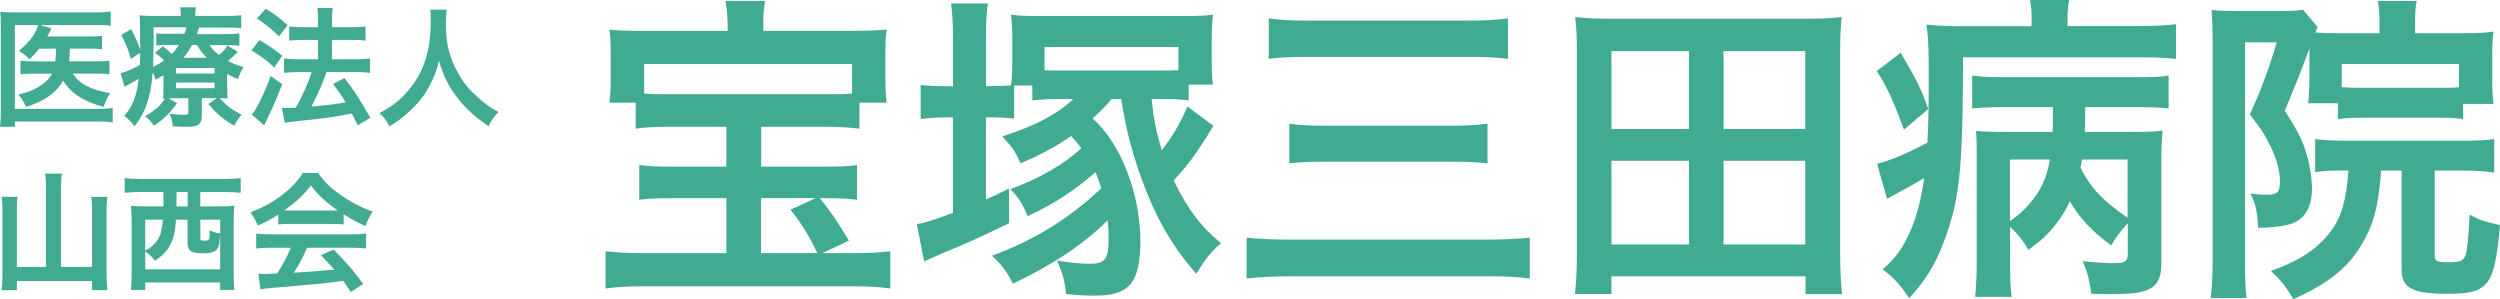
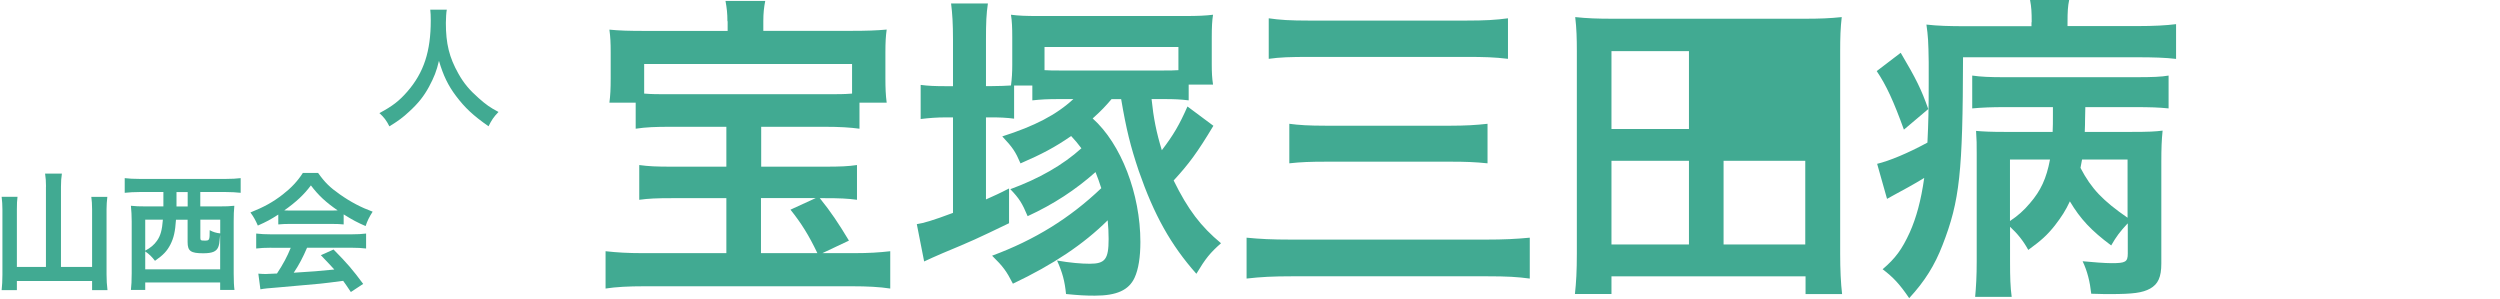
<svg xmlns="http://www.w3.org/2000/svg" id="_レイヤー_2" viewBox="0 0 351 42">
  <defs>
    <style>.cls-1{fill:#41aa92;stroke-width:0px;}</style>
  </defs>
  <g id="_デザイン">
    <path class="cls-1" d="m102.13,2.98c0-1.13-.09-1.85-.27-2.85h5.58c-.18.9-.27,1.72-.27,2.85v1.35h12.37c2.16,0,3.55-.05,4.95-.18-.13.9-.18,1.81-.18,3.21v3.66c0,1.31.04,2.35.18,3.39h-3.82v3.66c-1.35-.18-2.74-.27-4.9-.27h-8.9v5.6h8.86c2.34,0,3.33-.05,4.59-.23v4.88c-1.3-.18-2.43-.23-4.59-.23h-.63c1.57,1.94,2.65,3.57,4.09,5.96l-3.73,1.76h4.54c1.98,0,3.42-.09,4.99-.27v5.24c-1.48-.23-3.24-.32-5.35-.32h-29.18c-2.2,0-3.96.09-5.44.32v-5.24c1.62.18,3.15.27,5.13.27h11.83v-7.72h-7.6c-2.2,0-3.33.05-4.63.23v-4.88c1.3.18,2.38.23,4.63.23h7.6v-5.6h-7.78c-2.16,0-3.51.05-4.95.27v-3.66h-3.69c.13-.99.18-1.9.18-3.43v-3.61c0-1.35-.04-2.17-.18-3.21,1.39.14,2.79.18,4.95.18h11.65v-1.35Zm17.49,6.01h-29.18v4.15c1.17.09,1.84.09,3.73.09h21.59c1.93,0,2.74,0,3.87-.09v-4.15Zm-12.77,26.55h7.91c-1.21-2.53-2.29-4.25-3.78-6.1l3.55-1.63h-7.69v7.72Z" />
    <path class="cls-1" d="m148.72,13.91c-1.71,0-2.52.05-3.78.18v-2.08h-2.56v4.65c-1.03-.14-2.07-.18-3.1-.18h-.85v11.52c1.3-.59,1.75-.77,3.24-1.54v4.88c-4.59,2.21-5.17,2.48-9.31,4.2-.76.32-2.16.95-2.61,1.17l-1.03-5.24c.94-.14,2.2-.5,5.08-1.58v-13.41h-.99c-1.3,0-2.38.09-3.55.23v-4.79c1.03.14,2.07.18,3.55.18h.99v-6.55c0-2.21-.09-3.66-.27-5.06h5.17c-.22,1.49-.27,2.66-.27,5.1v6.5h.81c1.22,0,1.93-.05,2.7-.09.13-.95.18-1.85.18-2.89v-3.88c0-1.35-.04-2.26-.18-3.16,1.08.14,2.02.18,3.91.18h20.46c1.89,0,2.97-.05,4-.18-.13.81-.18,1.72-.18,3.21v3.75c0,1.13.04,1.94.18,2.85h-3.42v2.21c-1.21-.14-1.93-.18-3.46-.18h-1.75c.27,2.66.68,4.7,1.44,7.18,1.62-2.12,2.47-3.57,3.6-6.14l3.64,2.71c-2.25,3.75-3.42,5.33-5.58,7.68,2.02,4.11,3.82,6.46,6.65,8.81-1.53,1.35-2.16,2.12-3.46,4.29-3.6-4.06-5.94-8.26-8.09-14.45-1.17-3.48-1.75-5.83-2.47-10.07h-1.35c-.9,1.04-1.35,1.54-2.65,2.71,4,3.57,6.7,10.61,6.7,17.34,0,2.12-.27,3.84-.81,5.01-.81,1.76-2.52,2.53-5.58,2.53-1.3,0-2.25-.05-4.05-.23-.18-1.81-.49-2.98-1.26-4.7,1.84.32,3.42.45,4.59.45,2.16,0,2.65-.63,2.65-3.48,0-.9-.04-1.63-.13-2.62-3.37,3.34-7.6,6.19-13.31,8.9-.9-1.76-1.35-2.39-2.92-3.93,5.98-2.21,10.93-5.28,15.33-9.48-.31-.99-.45-1.31-.81-2.26-2.79,2.48-5.89,4.52-9.53,6.19-.76-1.81-1.17-2.48-2.43-3.79,4.05-1.49,7.38-3.39,9.98-5.74-.58-.77-.85-1.08-1.44-1.72-2.29,1.58-4.09,2.53-7.11,3.84-.72-1.67-1.08-2.21-2.56-3.79,4.54-1.45,7.6-3.03,9.98-5.24h-1.98Zm-2.07-4.06c.77.05,1.21.05,2.34.05h14.12c1.21,0,1.57,0,2.34-.05v-3.25h-18.8v3.25Z" />
    <path class="cls-1" d="m214.78,39.11c-1.75-.23-3.06-.32-6.07-.32h-27.21c-2.79,0-4.5.09-6.48.32v-5.74c1.84.18,3.46.27,6.34.27h27.21c2.61,0,4.32-.09,6.21-.27v5.74ZM178.13,2.57c1.57.23,2.97.32,5.71.32h21.94c2.79,0,4.23-.09,5.94-.32v5.69c-1.89-.23-3.33-.27-5.89-.27h-21.9c-2.88,0-4.23.05-5.8.27V2.57Zm2.88,14.81c1.35.18,2.74.27,5.17.27h17.45c2.07,0,3.64-.09,5.22-.27v5.55c-1.75-.18-3.1-.23-5.17-.23h-17.4c-2.34,0-3.64.05-5.26.23v-5.55Z" />
-     <path class="cls-1" d="m253.5,41.28v-2.48h-27.25v2.48h-5.13c.18-1.63.27-3.25.27-5.69V7.23c0-1.81-.04-3.25-.23-4.83,1.71.18,3.15.23,5.22.23h27.03c2.02,0,3.46-.05,5.17-.23-.18,1.54-.22,2.89-.22,4.79v28.41c0,2.3.09,4.15.27,5.69h-5.13Zm-27.25-23.17h10.88V7.18h-10.88v10.93Zm0,16.21h10.88v-11.74h-10.88v11.74Zm15.74-16.21h11.47V7.18h-11.47v10.93Zm0,16.21h11.47v-11.74h-11.47v11.74Z" />
+     <path class="cls-1" d="m253.5,41.28v-2.48h-27.25v2.48h-5.13c.18-1.63.27-3.25.27-5.69V7.23c0-1.81-.04-3.25-.23-4.83,1.71.18,3.15.23,5.22.23h27.03c2.02,0,3.46-.05,5.17-.23-.18,1.54-.22,2.89-.22,4.79v28.41c0,2.3.09,4.15.27,5.69h-5.13Zm-27.25-23.17h10.88V7.18h-10.88v10.93Zm0,16.21h10.88v-11.74h-10.88v11.74Zm15.74-16.21h11.47V7.18v10.93Zm0,16.21h11.47v-11.74h-11.47v11.74Z" />
    <path class="cls-1" d="m266.86,7.41c2.16,3.66,2.88,5.1,3.87,7.9l-3.42,2.89c-1.44-3.97-2.47-6.23-3.82-8.22l3.37-2.57Zm18.39-4.29c0-1.45-.04-2.12-.23-3.12h5.49c-.18.86-.23,1.63-.23,3.16v.5h9.89c2.2,0,3.96-.09,5.35-.27v4.88c-1.48-.18-3.24-.23-5.4-.23h-24.51c-.04,16.17-.45,20.14-2.88,26.37-1.08,2.8-2.47,5.06-4.68,7.45-1.35-1.99-2.25-2.94-3.73-4.06,1.8-1.54,2.7-2.75,3.82-5.19.9-2.03,1.57-4.43,2.02-7.63-1.39.86-3.06,1.76-4.32,2.44-.18.09-.67.36-.9.5l-1.39-4.92c1.71-.41,4.32-1.49,7.06-2.98.14-2.89.18-4.61.18-8.49v-2.8c-.04-2.89-.09-3.66-.32-5.28,1.62.18,3.1.23,5.71.23h9.04v-.54Zm13.45,28.27c-1.08,1.17-1.53,1.76-2.29,3.07-2.79-2.08-4.32-3.7-5.8-6.19-.58,1.26-1.17,2.17-2.11,3.39-1.12,1.4-1.89,2.08-3.73,3.43-.72-1.31-1.53-2.3-2.56-3.25v4.83c0,2.26.04,3.61.23,5.01h-5.13c.13-1.4.22-2.89.22-5.01v-15.04c0-1.4,0-1.99-.09-3.25,1.08.09,2.07.14,4,.14h6.75c.04-.99.04-1.13.04-2.53v-.95h-6.79c-1.75,0-3.1.05-4.54.18v-4.61c1.26.18,2.47.23,4.54.23h18.35c2.47,0,3.64-.05,4.68-.23v4.61c-1.39-.14-2.61-.18-4.68-.18h-7.01l-.04,1.9c0,.41,0,.59-.04,1.58h6.52c2.56,0,3.33-.05,4.41-.18-.14,1.35-.18,2.53-.18,4.43v14.23c0,1.9-.45,2.89-1.57,3.52-1.08.59-2.38.77-5.62.77-.49,0-1.26,0-2.65-.05-.18-1.67-.54-3.16-1.21-4.56,1.44.14,3.15.27,4.09.27,1.93,0,2.25-.18,2.25-1.35v-4.2Zm-16.5-.36c1.08-.72,1.93-1.45,2.83-2.53,1.48-1.72,2.29-3.43,2.79-6.1h-5.62v8.63Zm10.12-8.63c-.09.45-.13.63-.22,1.17,1.53,2.94,3.15,4.61,6.61,7v-8.17h-6.39Z" />
-     <path class="cls-1" d="m324.24,6.82q-1.26,3.48-3.46,8.72c1.62,2.53,2.25,3.7,2.79,5.24.63,1.81,1.03,3.93,1.03,5.74,0,2.66-1.08,4.38-3.15,4.97-.94.32-2.47.45-4.41.5-.13-2.44-.41-3.66-1.12-4.83.9.14,1.66.18,2.38.18,1.48,0,1.8-.36,1.8-1.94s-.58-3.52-1.62-5.46c-.54-1.08-1.21-2.08-2.61-3.88,1.39-2.94,2.74-6.5,3.78-10.12h-4.45v30.8c0,2.35.04,3.61.22,5.1h-5.04c.18-1.45.27-3.12.27-5.19V5.6c0-1.49-.04-2.8-.14-4.2.85.09,1.84.14,3.15.14h6.79c1.57,0,2.2-.05,2.88-.18l2.07,2.44c-.13.27-.18.36-.31.77.85.05,1.75.09,3.28.09h5.71v-1.54c0-1.17-.09-2.17-.22-2.98h5.44c-.18.9-.22,1.72-.22,3.12v1.4h7.01c1.66,0,2.83-.05,4-.23-.13.95-.18,1.58-.18,3.25v3.61c0,1.45.04,2.17.18,3.3h-4.27v2.12c-1.12-.14-2.16-.18-3.55-.18h-10.48c-1.44,0-2.52.05-3.55.18v-2.21h-4.18q.04-.27.09-.81c.04-.36.09-1.67.09-2.57v-4.29Zm5.04,17.12c-2.16,0-2.97.05-4.23.23v-4.65c1.26.18,2.52.23,4.23.23h16.55c2.25,0,3.1-.05,4.36-.23v4.7c-1.3-.18-2.56-.27-4.36-.27h-4v12.01c0,.72.36.86,1.98.86s2.07-.23,2.34-.99c.27-.77.41-2.39.58-5.69,1.53.81,2.25,1.04,4.27,1.45-.77,8.63-1.57,9.66-7.42,9.66-4.86,0-6.39-.81-6.39-3.39v-13.91h-2.88c-.41,5.24-1.08,7.68-2.88,10.61-1.93,3.16-4.63,5.28-9.44,7.45-1.03-1.76-1.71-2.62-3.15-3.97,4.05-1.45,6.43-3.03,8.32-5.46,1.57-2.03,2.25-4.43,2.56-8.63h-.45Zm15.96-14.95h-16.46v3.25c.72.05,1.44.09,3.01.09h10.48c1.57,0,2.07,0,2.97-.09v-3.25Z" />
-     <path class="cls-1" d="m5.52,6.82c-.45.56-.7.85-1.38,1.5-.4-.45-.81-.76-1.51-1.17,1.24-1.03,1.98-1.9,2.46-2.93.11-.22.16-.34.27-.7h-3.27v11.76h11.73c.92,0,1.51-.04,2-.11v2.02c-.56-.09-1.06-.13-1.98-.13H2.09v.74H0c.07-.61.11-1.21.11-2.1V3.58c0-.78-.02-1.37-.07-1.93.58.07,1.04.09,1.94.09h11.55c.9,0,1.4-.04,2.01-.13v2.01c-.59-.09-1.06-.11-1.96-.11h-7.95l1.58.47c-.07.14-.09.18-.14.33q-.14.29-.43.81h5.92c.86,0,1.3-.02,1.76-.09v1.88c-.56-.07-1.06-.09-1.74-.09h-2.77q0,.16-.02.4c-.02.52-.04.89-.09,1.39h3.94c.81,0,1.22-.02,1.73-.09v1.9c-.49-.07-.97-.09-1.78-.09h-3.36c.92,1.45,2.45,2.26,5.25,2.76-.41.6-.59.98-.93,1.92-2.91-.81-4.52-1.86-5.69-3.69-.97,1.73-2.59,2.87-5.2,3.69-.29-.69-.65-1.27-1.1-1.73,1.33-.34,1.94-.56,2.7-.99.99-.58,1.65-1.19,2.05-1.95h-2.5c-.97,0-1.4.02-1.94.09v-1.9c.54.07.93.09,1.98.09h2.91c.07-.65.07-.8.11-1.79h-2.34Z" />
-     <path class="cls-1" d="m31.91,12.26c0,.89.02,1.14.05,1.57-.38-.04-.63-.04-1.12-.05,1.01,1.1,1.76,1.66,3.08,2.3-.4.47-.72.96-1.04,1.57-1.57-.92-2.39-1.63-3.62-3.04l1.17-.83h-2.1v2.57c0,.54-.16.94-.47,1.14-.32.23-.72.31-1.58.31-.65,0-1.3-.02-2.03-.07-.05-.69-.14-1.08-.45-1.79.76.13,1.39.18,1.96.18s.68-.05.68-.43v-1.9h-1.96c-.36,0-.47,0-.81.02l1.19.67c-1.04,1.45-1.78,2.17-3.24,3.16-.52-.69-.74-.92-1.24-1.32,1.44-.85,2.16-1.5,2.79-2.49q-.16.02-.27.02c.04-.45.05-.74.05-1.55v-1.75c-.34.22-.52.33-1.1.63-.14-.45-.22-.6-.41-1.03-.14,1.86-.4,3.23-.83,4.45-.4,1.17-.81,1.93-1.71,3.13-.54-.69-.79-.96-1.44-1.46,1.21-1.45,1.71-2.75,2.01-5.22-.52.33-1.22.72-1.64.94-.09.04-.22.11-.34.2l-.56-1.92c.65-.13,1.62-.54,2.7-1.14.04-.61.04-.89.05-1.72l-1.3.87c-.38-1.36-.72-2.22-1.35-3.36l1.37-.83c.58,1.05.86,1.68,1.28,2.87v-.63c0-.31,0-1.34-.02-1.92,0-1.41,0-1.61-.09-2.26.61.07,1.24.09,2.21.09h3.6v-.13c0-.47-.02-.74-.09-1.08h2.21c-.05.33-.09.6-.09,1.08v.13h4.26c1.01,0,1.6-.02,2.2-.11v1.81c-.65-.05-1.08-.07-1.98-.07h-3.94c-.14.45-.2.63-.31.92h4.12c.83,0,1.31-.02,1.85-.09v1.73c-.52-.07-.94-.09-1.78-.09h-2.41c.45.63.7.89,1.31,1.39.63-.54.86-.78,1.22-1.34l1.44.9c-.7.69-.86.83-1.38,1.27.79.42,1.26.6,2.18.87-.41.69-.52.92-.77,1.68-.72-.29-.97-.42-1.53-.72v1.9Zm-10.36-5.86c0,1.08-.02,1.92-.07,3,.63-.29,1.01-.52,1.55-.9-.43-.45-.68-.67-1.28-1.08l1.12-.94c.65.52.93.78,1.24,1.1.43-.45.67-.74.99-1.27h-1.51c-.79,0-1.21.02-1.65.07v-1.7c.5.05.88.07,1.73.07h2.21c.13-.31.2-.51.31-.92h-4.62v2.57Zm3.17,3.92h5.4v-.76h-5.4v.76Zm0,2.06h5.4v-.78h-5.4v.78Zm4.3-4.26c-.58-.6-.79-.89-1.37-1.81h-.68c-.4.72-.74,1.23-1.21,1.81h3.26Z" />
-     <path class="cls-1" d="m36.42,5.63c1.24.7,1.91,1.17,3.22,2.2l-1.13,1.64c-1.17-1.07-1.96-1.64-3.2-2.4l1.12-1.45Zm3.2,6.18c-.63,1.66-1.03,2.62-1.75,4.12q-.32.67-.56,1.23-.13.29-.22.45l-1.73-1.52c.63-.69,1.73-2.93,2.64-5.42l1.6,1.14Zm-2.32-10.59c1.26.78,1.96,1.3,3.09,2.31l-1.22,1.57c-.99-.98-1.87-1.7-3.09-2.49l1.22-1.39Zm2.29,13.92c.29.02.43.02.61.02.29,0,.72-.02,1.33-.05.92-1.61,1.66-3.25,2.23-4.99h-1.94c-.74,0-1.37.04-1.94.11v-2.02c.52.07,1.12.11,1.96.11h2.81v-2.71h-2.16c-.7,0-1.31.04-1.89.09v-1.99c.47.07,1.08.11,1.91.11h2.14v-.8c0-.98-.02-1.43-.11-1.9h2.18c-.09.54-.11.96-.11,1.9v.8h2.88c.77,0,1.29-.04,1.83-.11v1.99c-.5-.07-.99-.09-1.82-.09h-2.9v2.71h3.45c.76,0,1.33-.04,1.89-.11v2.02c-.52-.07-1.17-.11-1.87-.11h-4.23q-.11.33-.36.99c-.36.96-.86,2.08-1.58,3.51l-.16.34c2.43-.22,3.62-.36,4.78-.6-.56-.94-.9-1.43-1.76-2.57l1.6-.83c1.51,1.97,1.94,2.64,3.63,5.57l-1.76,1.07c-.41-.83-.54-1.1-.83-1.66-2.64.51-3.29.6-6.51.94-1.96.2-2.34.25-2.91.36l-.4-2.1Z" />
    <path class="cls-1" d="m62.73,1.36c-.07.31-.13,1.21-.13,1.86,0,2.91.47,4.83,1.76,7.12.76,1.36,1.57,2.31,2.84,3.43,1.06.94,1.6,1.32,2.79,1.95-.68.7-.97,1.14-1.4,2.01-2.19-1.54-3.29-2.57-4.57-4.26-1.1-1.46-1.78-2.86-2.39-4.93-.34,1.45-.67,2.28-1.4,3.65-.72,1.32-1.49,2.3-2.77,3.47-.93.87-1.53,1.3-2.79,2.08-.41-.83-.76-1.28-1.4-1.86,1.84-.98,2.79-1.72,3.92-3.02,2.32-2.67,3.29-5.64,3.29-9.98,0-.7-.02-1.03-.07-1.52h2.32Z" />
    <path class="cls-1" d="m6.46,26.2c0-.67-.04-1.27-.13-1.83h2.36c-.09.61-.13,1.12-.13,1.83v11.28h4.37v-8.11c0-.7-.04-1.21-.11-1.73h2.25c-.07.61-.11,1.14-.11,1.73v9.14c0,.81.04,1.48.13,2.22h-2.16v-1.28H2.37v1.28H.23c.07-.69.11-1.27.11-2.17v-9.14c0-.61-.04-1.25-.11-1.79h2.23c-.07.49-.09.98-.09,1.77v8.08h4.08v-11.28Z" />
    <path class="cls-1" d="m19.6,26.96c-.72,0-1.47.04-2.09.11v-2.06c.56.07,1.28.11,2.12.11h12.05c.85,0,1.55-.04,2.11-.11v2.06c-.65-.07-1.35-.11-2.09-.11h-3.58v2.02h2.68c.9,0,1.49-.02,2.1-.09-.07.72-.09,1.28-.09,2.19v7.32c0,1.01.04,1.81.11,2.31h-2.01v-1.05h-10.52v1.05h-2.01c.07-.7.11-1.25.11-2.33v-7.3c0-.78-.04-1.45-.11-2.19.56.07,1.21.09,2.1.09h2.46v-2.02h-3.35Zm5.11,3.87c-.11,1.7-.32,2.58-.79,3.51-.47.9-.97,1.45-2.16,2.28-.43-.56-.81-.94-1.37-1.32v2.51h10.52v-4.79s-.02.02-.04.31c-.05.7-.11,1.07-.23,1.36-.27.63-.83.87-2.12.87-1.74,0-2.18-.31-2.18-1.57v-3.14h-1.64Zm-4.32,0v4.36c.76-.4,1.26-.83,1.65-1.39.5-.7.72-1.52.83-2.96h-2.48Zm4.39-2.87v1.03h1.57v-2.02h-1.57v.99Zm3.35,5.44c0,.34.07.38.61.38.68,0,.7-.05.7-1.46.52.27.88.38,1.48.45v-1.93h-2.79v2.57Z" />
    <path class="cls-1" d="m39.08,30.12c-1.12.72-1.62.99-2.88,1.55-.31-.72-.59-1.23-1.04-1.84,1.94-.78,3.15-1.45,4.52-2.51,1.19-.92,2.1-1.88,2.84-3.04h2.14c.95,1.34,1.67,2.04,3.04,3,1.53,1.08,2.99,1.84,4.62,2.44-.5.78-.74,1.28-.99,2.02-1.13-.49-1.82-.85-3.08-1.64v1.41c-.47-.05-.94-.07-1.62-.07h-6.01c-.52,0-1.06.02-1.55.07v-1.39Zm-.99,4.66c-.92,0-1.53.04-2.12.11v-2.1c.59.07,1.28.11,2.12.11h11.21c.88,0,1.51-.04,2.1-.11v2.1c-.59-.07-1.21-.11-2.1-.11h-6.19c-.56,1.32-1.12,2.39-1.87,3.51q3.18-.18,5.7-.45c-.58-.63-.88-.96-1.89-2.01l1.78-.8c1.93,1.95,2.7,2.86,4.16,4.83l-1.73,1.14c-.59-.89-.77-1.14-1.08-1.57-1.49.2-2.57.33-3.24.4-1.78.16-5.34.49-6.06.54-1.01.07-1.91.16-2.32.25l-.29-2.2c.48.04.79.05,1.04.05.13,0,.67-.02,1.58-.07.88-1.34,1.44-2.39,1.93-3.61h-2.73Zm8.53-5.22c.29,0,.45,0,.79-.02-1.65-1.14-2.68-2.08-3.76-3.51-.95,1.28-2.07,2.33-3.74,3.51.31.02.41.02.74.02h5.97Z" />
  </g>
</svg>